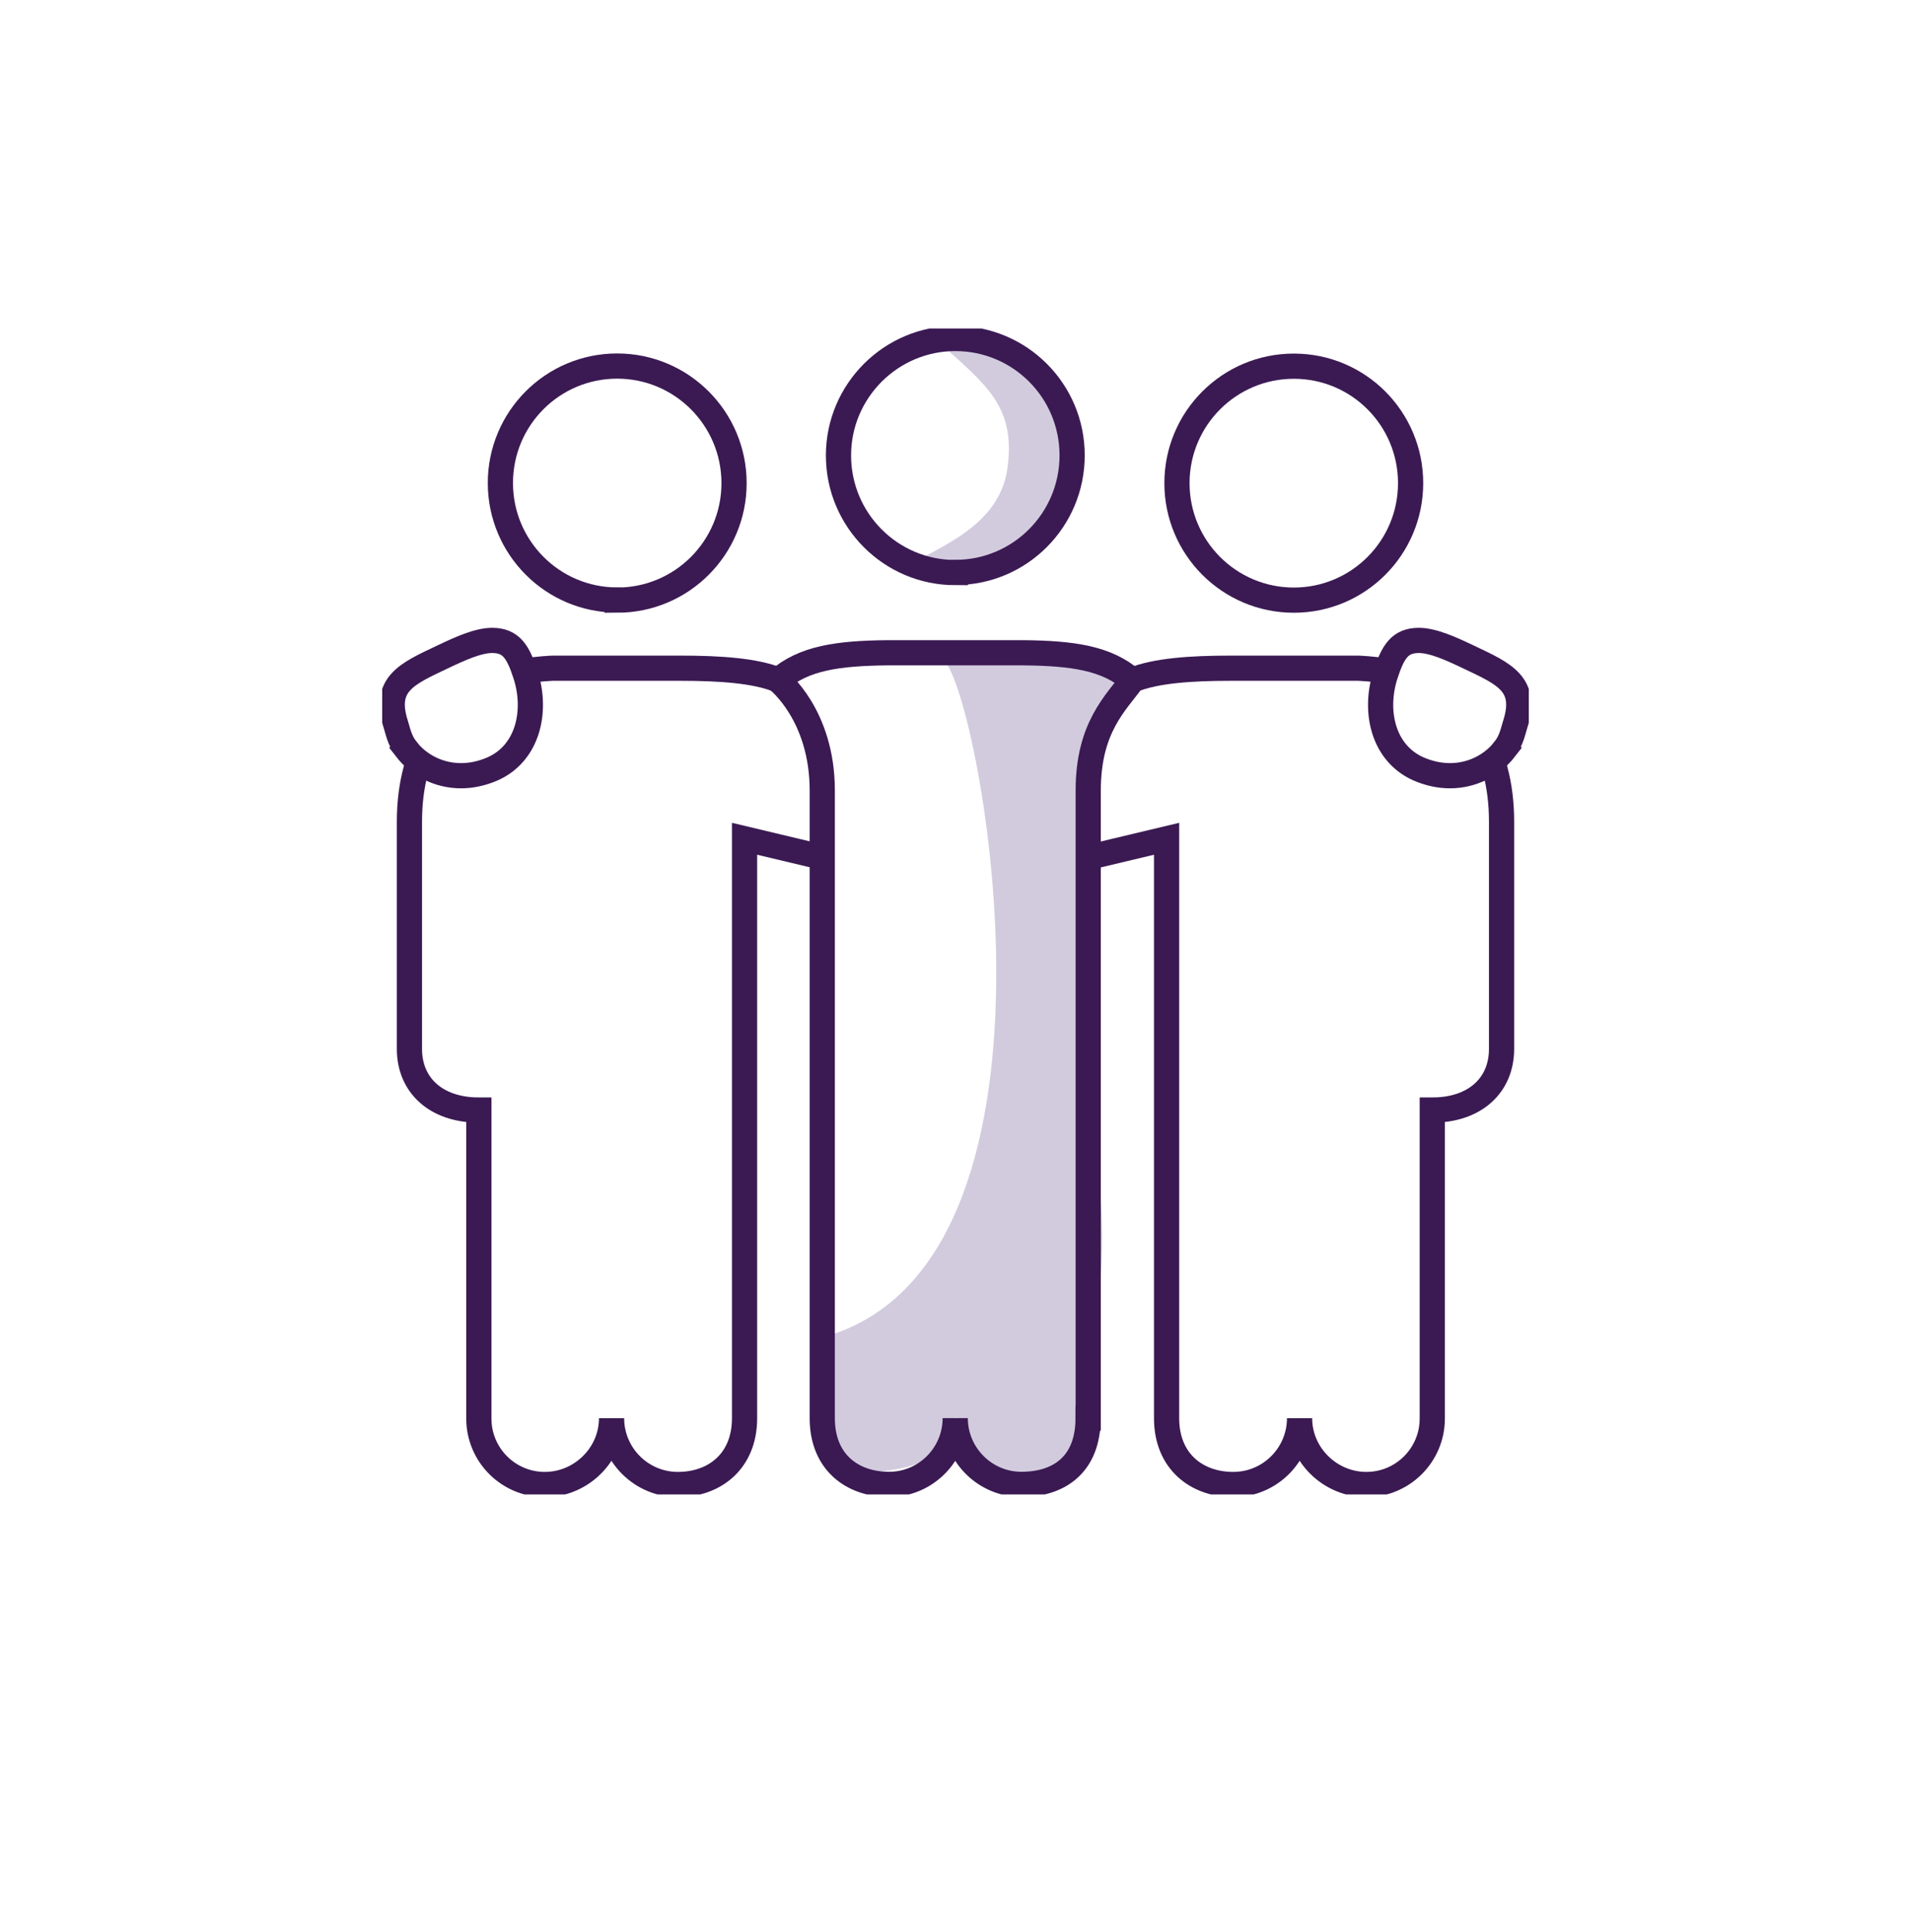
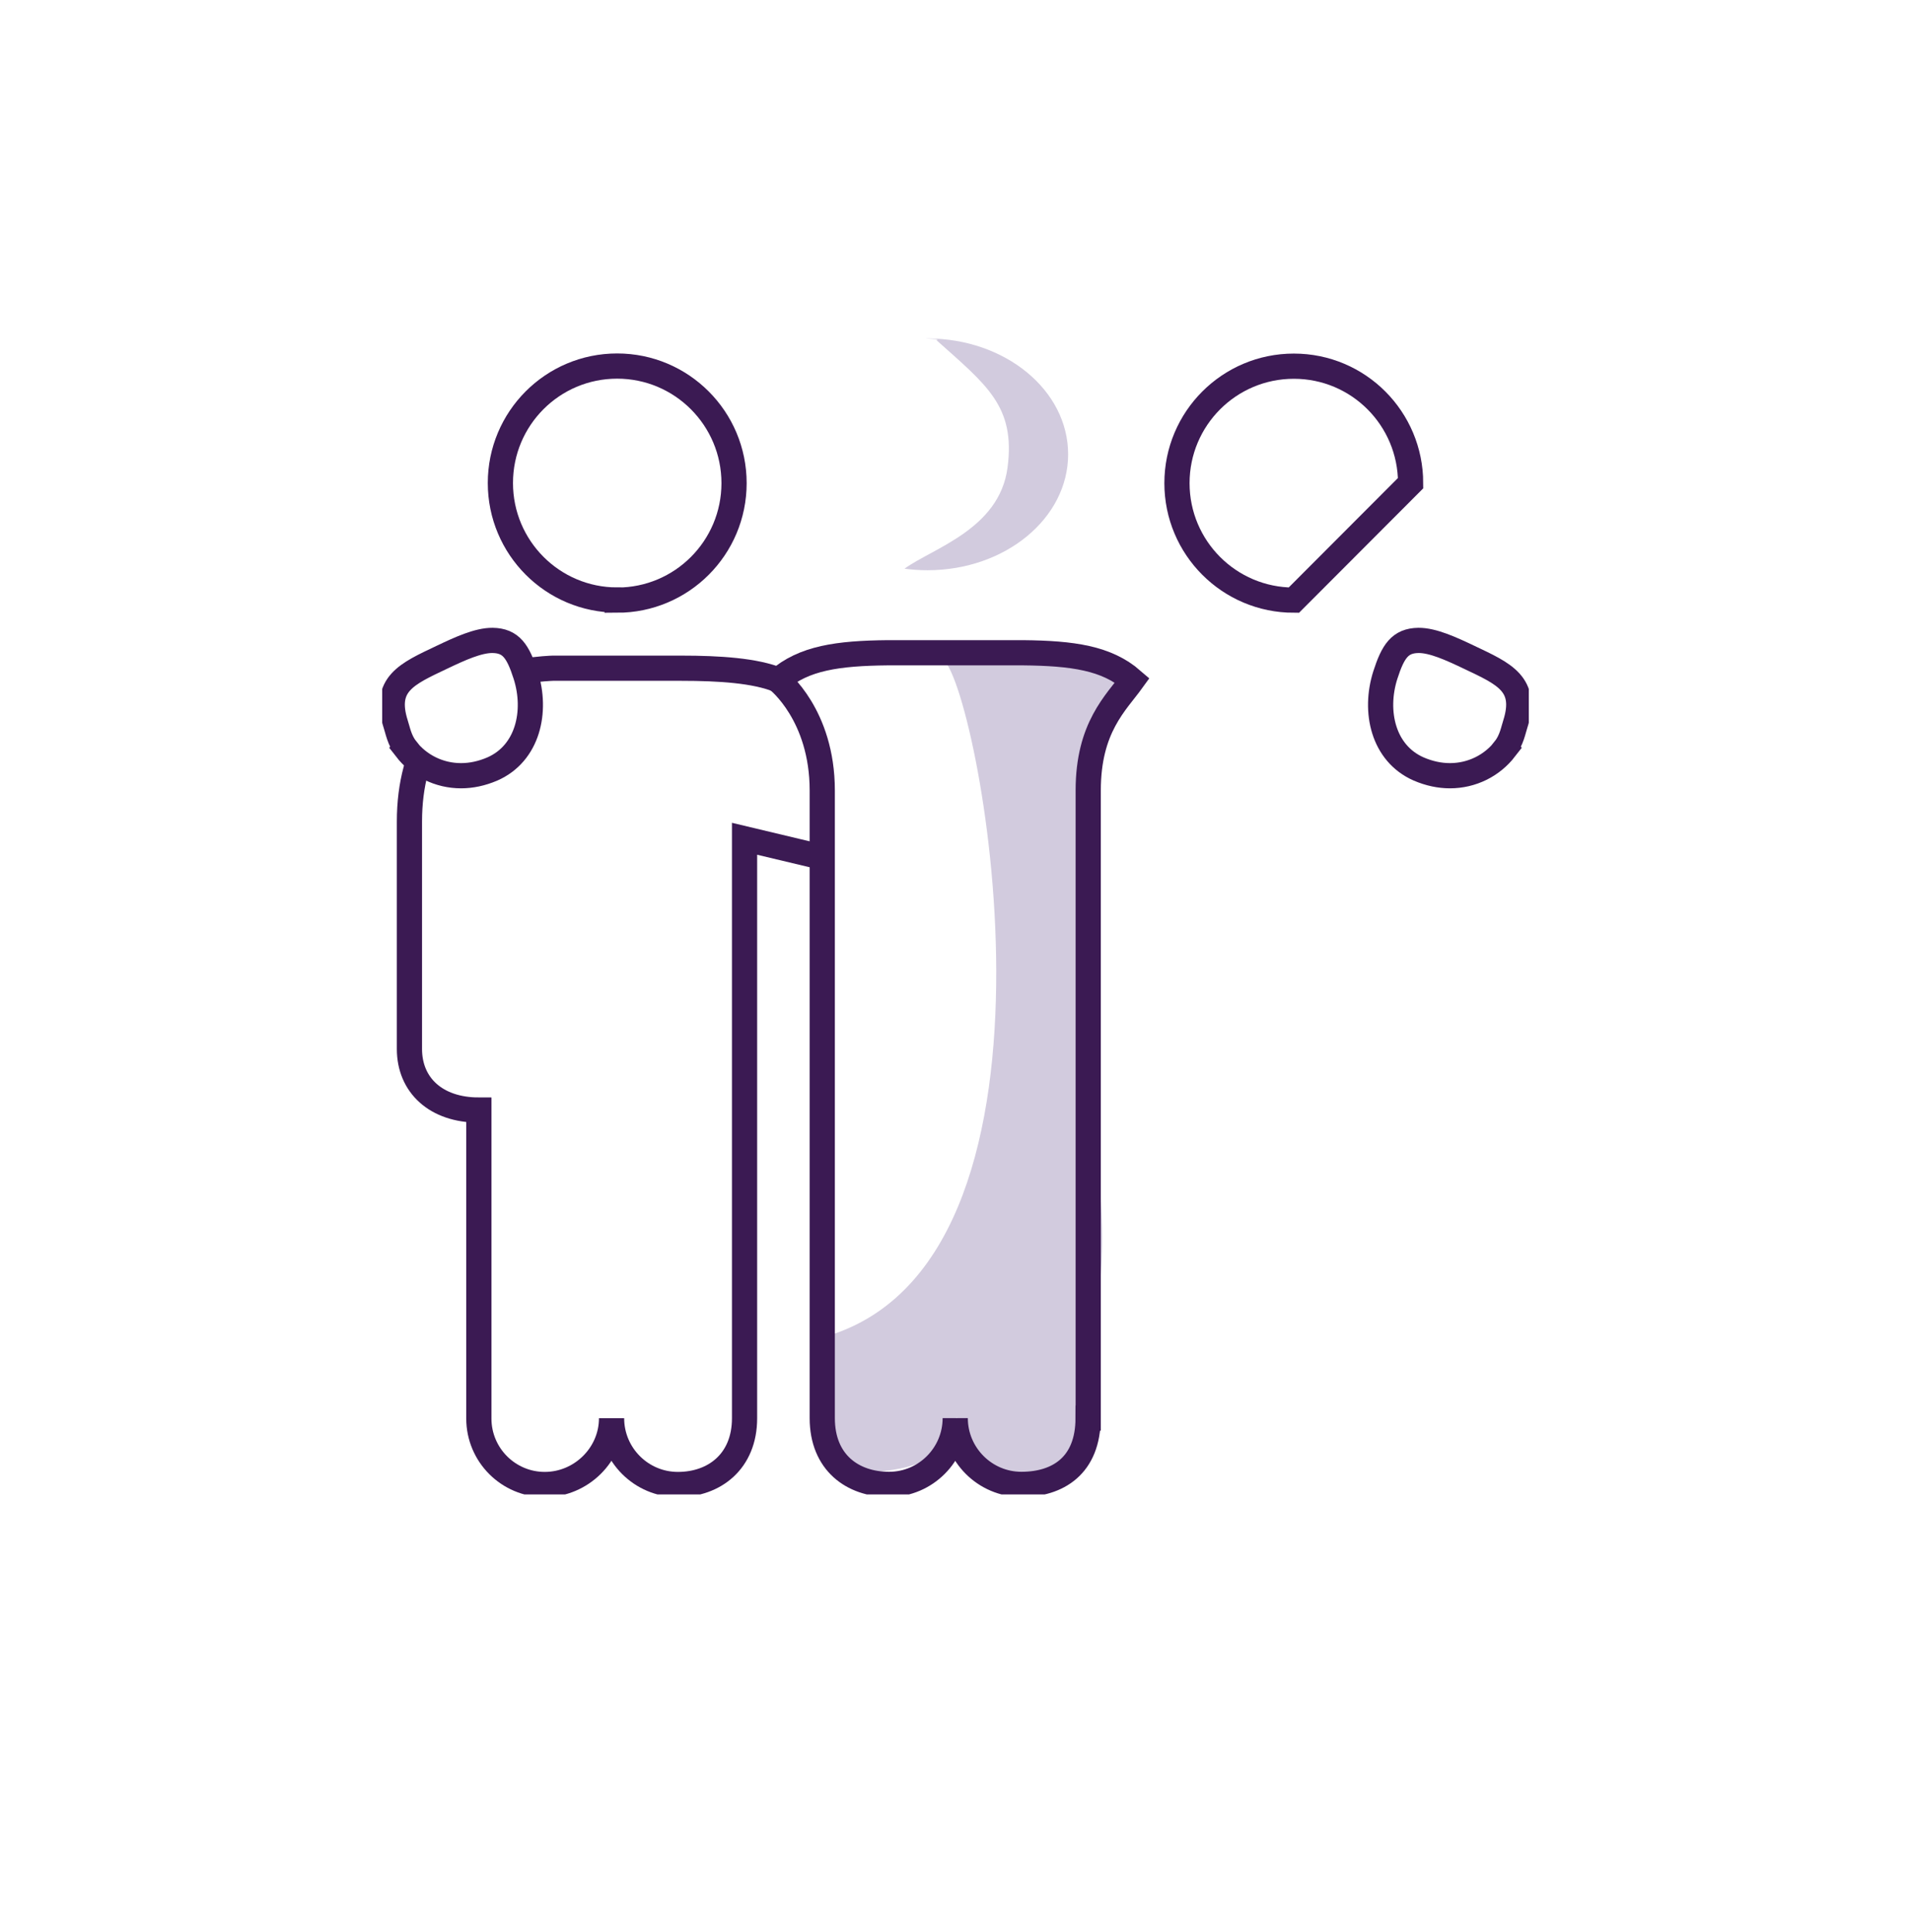
<svg xmlns="http://www.w3.org/2000/svg" width="91" height="92" viewBox="0 0 91 92" fill="none">
  <g clip-path="url(#clip0_7504_11176)">
    <path d="M44.166 16.115C43.795 16.115 44.938 16.14 44.586 16.189C46.971 18.325 48.367 19.333 47.977 22.267C47.588 25.2 44.419 26.097 43.072 27.075C43.431 27.124 43.795 27.149 44.166 27.149C47.866 27.149 50.863 24.68 50.863 21.629C50.863 18.578 47.866 16.115 44.166 16.115Z" fill="#D2CBDE" />
    <path d="M52.45 57.744C52.413 57.045 52.376 56.451 52.376 56.042C52.376 53.01 52.228 49.978 51.95 46.958C51.499 42.075 51.363 37.106 53.562 32.607C53.612 32.514 53.661 32.409 53.649 32.304C53.63 32.013 53.26 31.914 52.969 31.895C50.27 31.722 47.564 31.542 44.864 31.369C46.507 32.211 51.82 59.434 39.675 63.518C37.648 64.199 39.675 63.518 38.902 65.368C38.612 66.055 38.649 66.829 38.686 67.578C38.729 68.37 38.816 69.261 39.427 69.762C40.008 70.232 40.842 70.177 41.59 70.096C42.455 70.003 43.338 69.898 44.116 69.502C44.895 69.106 45.537 68.345 45.544 67.472C46.137 69.063 47.613 70.288 49.287 70.585C49.782 70.672 50.356 70.653 50.696 70.282C50.931 70.028 50.992 69.669 51.048 69.329C51.703 65.35 52.673 61.804 52.45 57.738V57.744Z" fill="#D2CBDE" />
    <path d="M29.388 28.573C32.465 28.573 34.955 26.079 34.955 23.003C34.955 19.928 32.465 17.428 29.388 17.428C26.312 17.428 23.828 19.922 23.828 22.997C23.828 26.073 26.318 28.567 29.388 28.567V28.573Z" stroke="#3B1A53" stroke-width="1.2" stroke-miterlimit="10" />
    <path d="M19.331 35.651C19.949 36.45 20.907 36.932 21.957 36.932C22.439 36.932 22.945 36.827 23.446 36.611C25.138 35.868 25.583 33.875 25.033 32.143C24.669 31.01 24.335 30.503 23.458 30.49C22.772 30.484 21.907 30.88 21.036 31.295C19.368 32.087 18.231 32.57 18.849 34.494C18.93 34.729 19.016 35.243 19.337 35.645L19.331 35.651Z" stroke="#3B1A53" stroke-width="1.2" stroke-miterlimit="10" />
-     <path d="M45.494 27.254C48.564 27.254 51.054 24.76 51.054 21.679C51.054 18.597 48.558 16.115 45.494 16.115C42.43 16.115 39.928 18.609 39.928 21.685C39.928 24.76 42.417 27.261 45.494 27.261V27.254Z" stroke="#3B1A53" stroke-width="1.2" stroke-miterlimit="10" />
    <path d="M51.82 67.516V37.632C51.82 34.624 53.148 33.461 53.92 32.39C52.697 31.326 51.078 31.103 48.718 31.078H42.269C39.903 31.103 38.278 31.326 37.055 32.39C37.055 32.39 39.155 34.036 39.155 37.632V67.516C39.155 69.626 40.595 70.672 42.337 70.672C44.079 70.672 45.487 69.254 45.487 67.516C45.487 69.254 46.902 70.672 48.638 70.672C50.374 70.672 51.814 69.78 51.814 67.516H51.82Z" stroke="#3B1A53" stroke-width="1.2" stroke-miterlimit="10" />
    <path d="M37.073 32.378C35.967 31.926 34.268 31.814 32.446 31.814H26.317C26.317 31.814 25.588 31.839 24.971 31.957" stroke="#3B1A53" stroke-width="1.2" stroke-miterlimit="10" />
-     <path d="M61.612 28.573C58.536 28.573 56.046 26.079 56.046 23.003C56.046 19.927 58.536 17.434 61.612 17.434C64.689 17.434 67.172 19.927 67.172 23.003C67.172 26.079 64.683 28.573 61.612 28.573Z" stroke="#3B1A53" stroke-width="1.2" stroke-miterlimit="10" />
+     <path d="M61.612 28.573C58.536 28.573 56.046 26.079 56.046 23.003C56.046 19.927 58.536 17.434 61.612 17.434C64.689 17.434 67.172 19.927 67.172 23.003Z" stroke="#3B1A53" stroke-width="1.2" stroke-miterlimit="10" />
    <path d="M19.923 36.246C19.868 36.401 19.825 36.537 19.8 36.667C19.602 37.41 19.497 38.22 19.497 39.117V49.941C19.497 51.668 20.764 52.85 22.802 52.85V67.535C22.802 69.274 24.211 70.678 25.941 70.678C27.67 70.678 29.122 69.261 29.122 67.522C29.122 69.261 30.537 70.678 32.279 70.678C34.021 70.678 35.455 69.577 35.455 67.522V39.934L39.167 40.819" stroke="#3B1A53" stroke-width="1.2" stroke-miterlimit="10" />
    <path d="M71.669 35.651C71.051 36.45 70.094 36.932 69.044 36.932C68.562 36.932 68.055 36.827 67.555 36.611C65.862 35.868 65.417 33.875 65.967 32.143C66.332 31.01 66.665 30.503 67.542 30.49C68.228 30.484 69.093 30.88 69.964 31.295C71.632 32.087 72.769 32.57 72.151 34.494C72.071 34.729 71.984 35.243 71.663 35.645L71.669 35.651Z" stroke="#3B1A53" stroke-width="1.2" stroke-miterlimit="10" />
-     <path d="M53.927 32.378C55.033 31.926 56.731 31.814 58.554 31.814H64.682C64.682 31.814 65.411 31.839 66.029 31.957" stroke="#3B1A53" stroke-width="1.2" stroke-miterlimit="10" />
-     <path d="M71.077 36.246C71.132 36.401 71.176 36.537 71.2 36.667C71.398 37.41 71.503 38.22 71.503 39.117V49.941C71.503 51.668 70.237 52.85 68.204 52.85V67.535C68.204 69.274 66.796 70.678 65.066 70.678C63.336 70.678 61.884 69.261 61.884 67.522C61.884 69.261 60.469 70.678 58.727 70.678C56.985 70.678 55.552 69.577 55.552 67.522V39.934L51.839 40.819" stroke="#3B1A53" stroke-width="1.2" stroke-miterlimit="10" />
  </g>
  <defs>
    <clipPath id="clip0_7504_11176">
      <rect width="54.6" height="55.51" fill="white" transform="translate(18.2 15.639)" />
    </clipPath>
  </defs>
</svg>